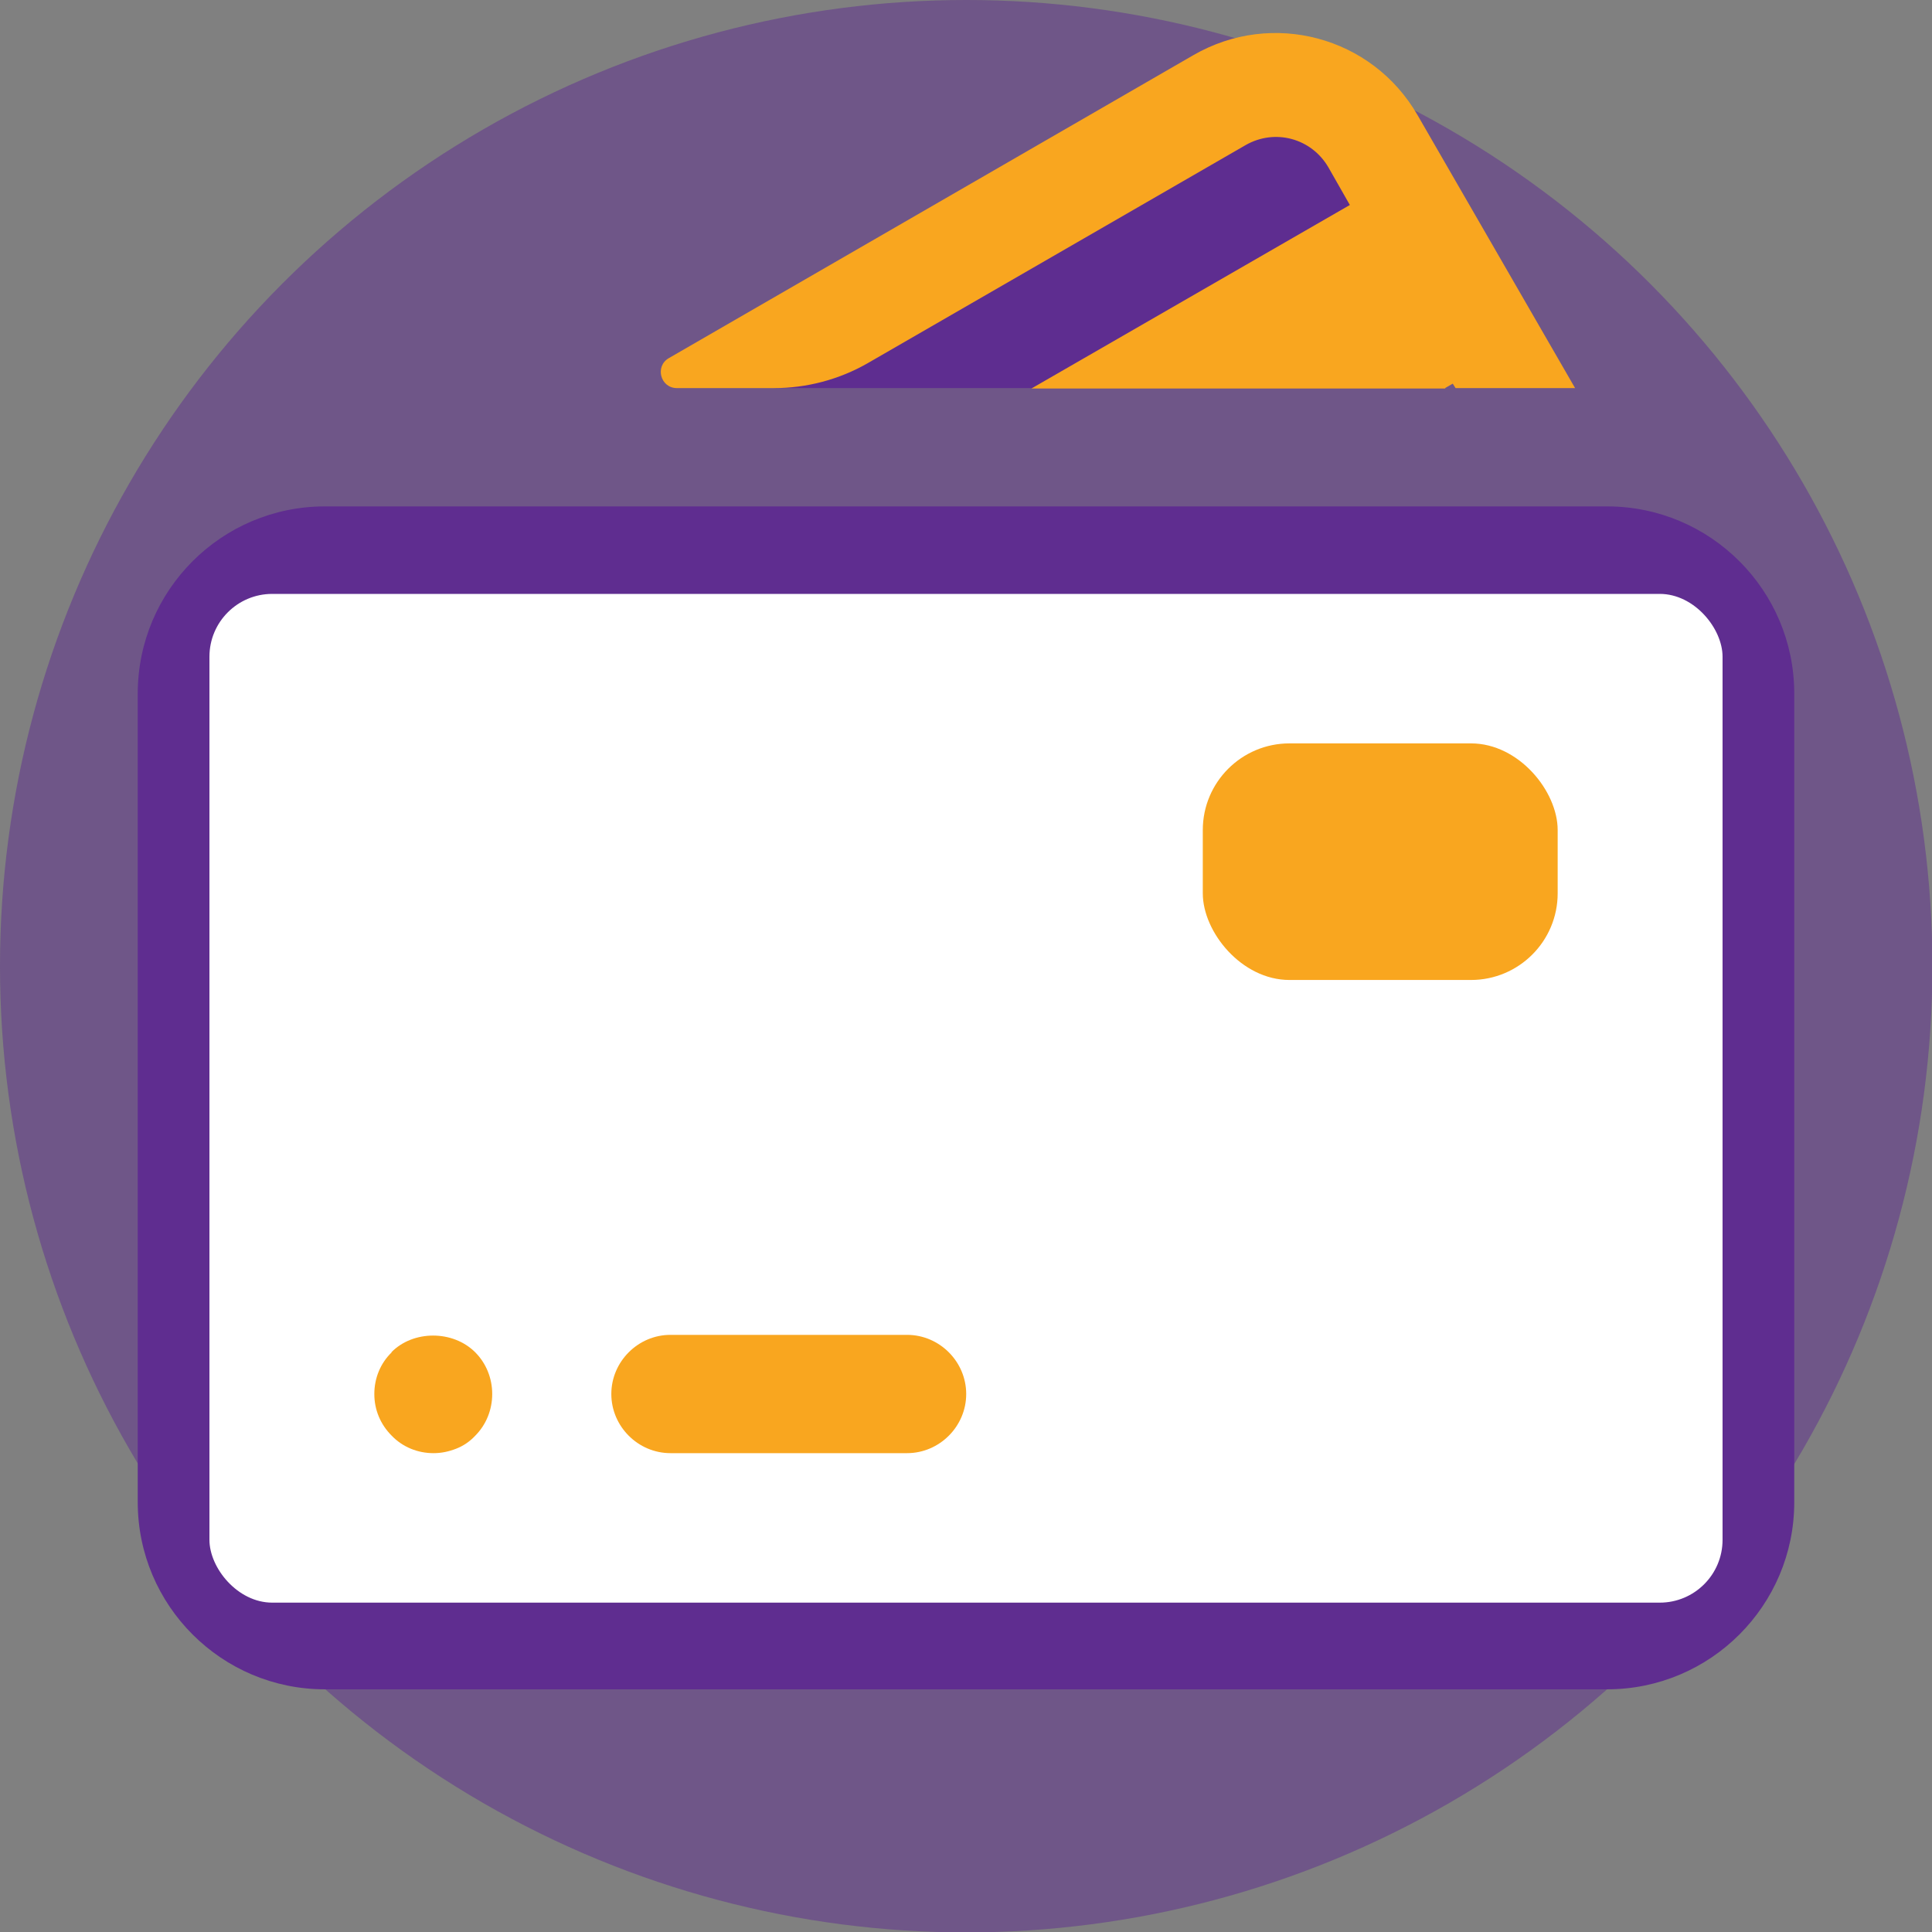
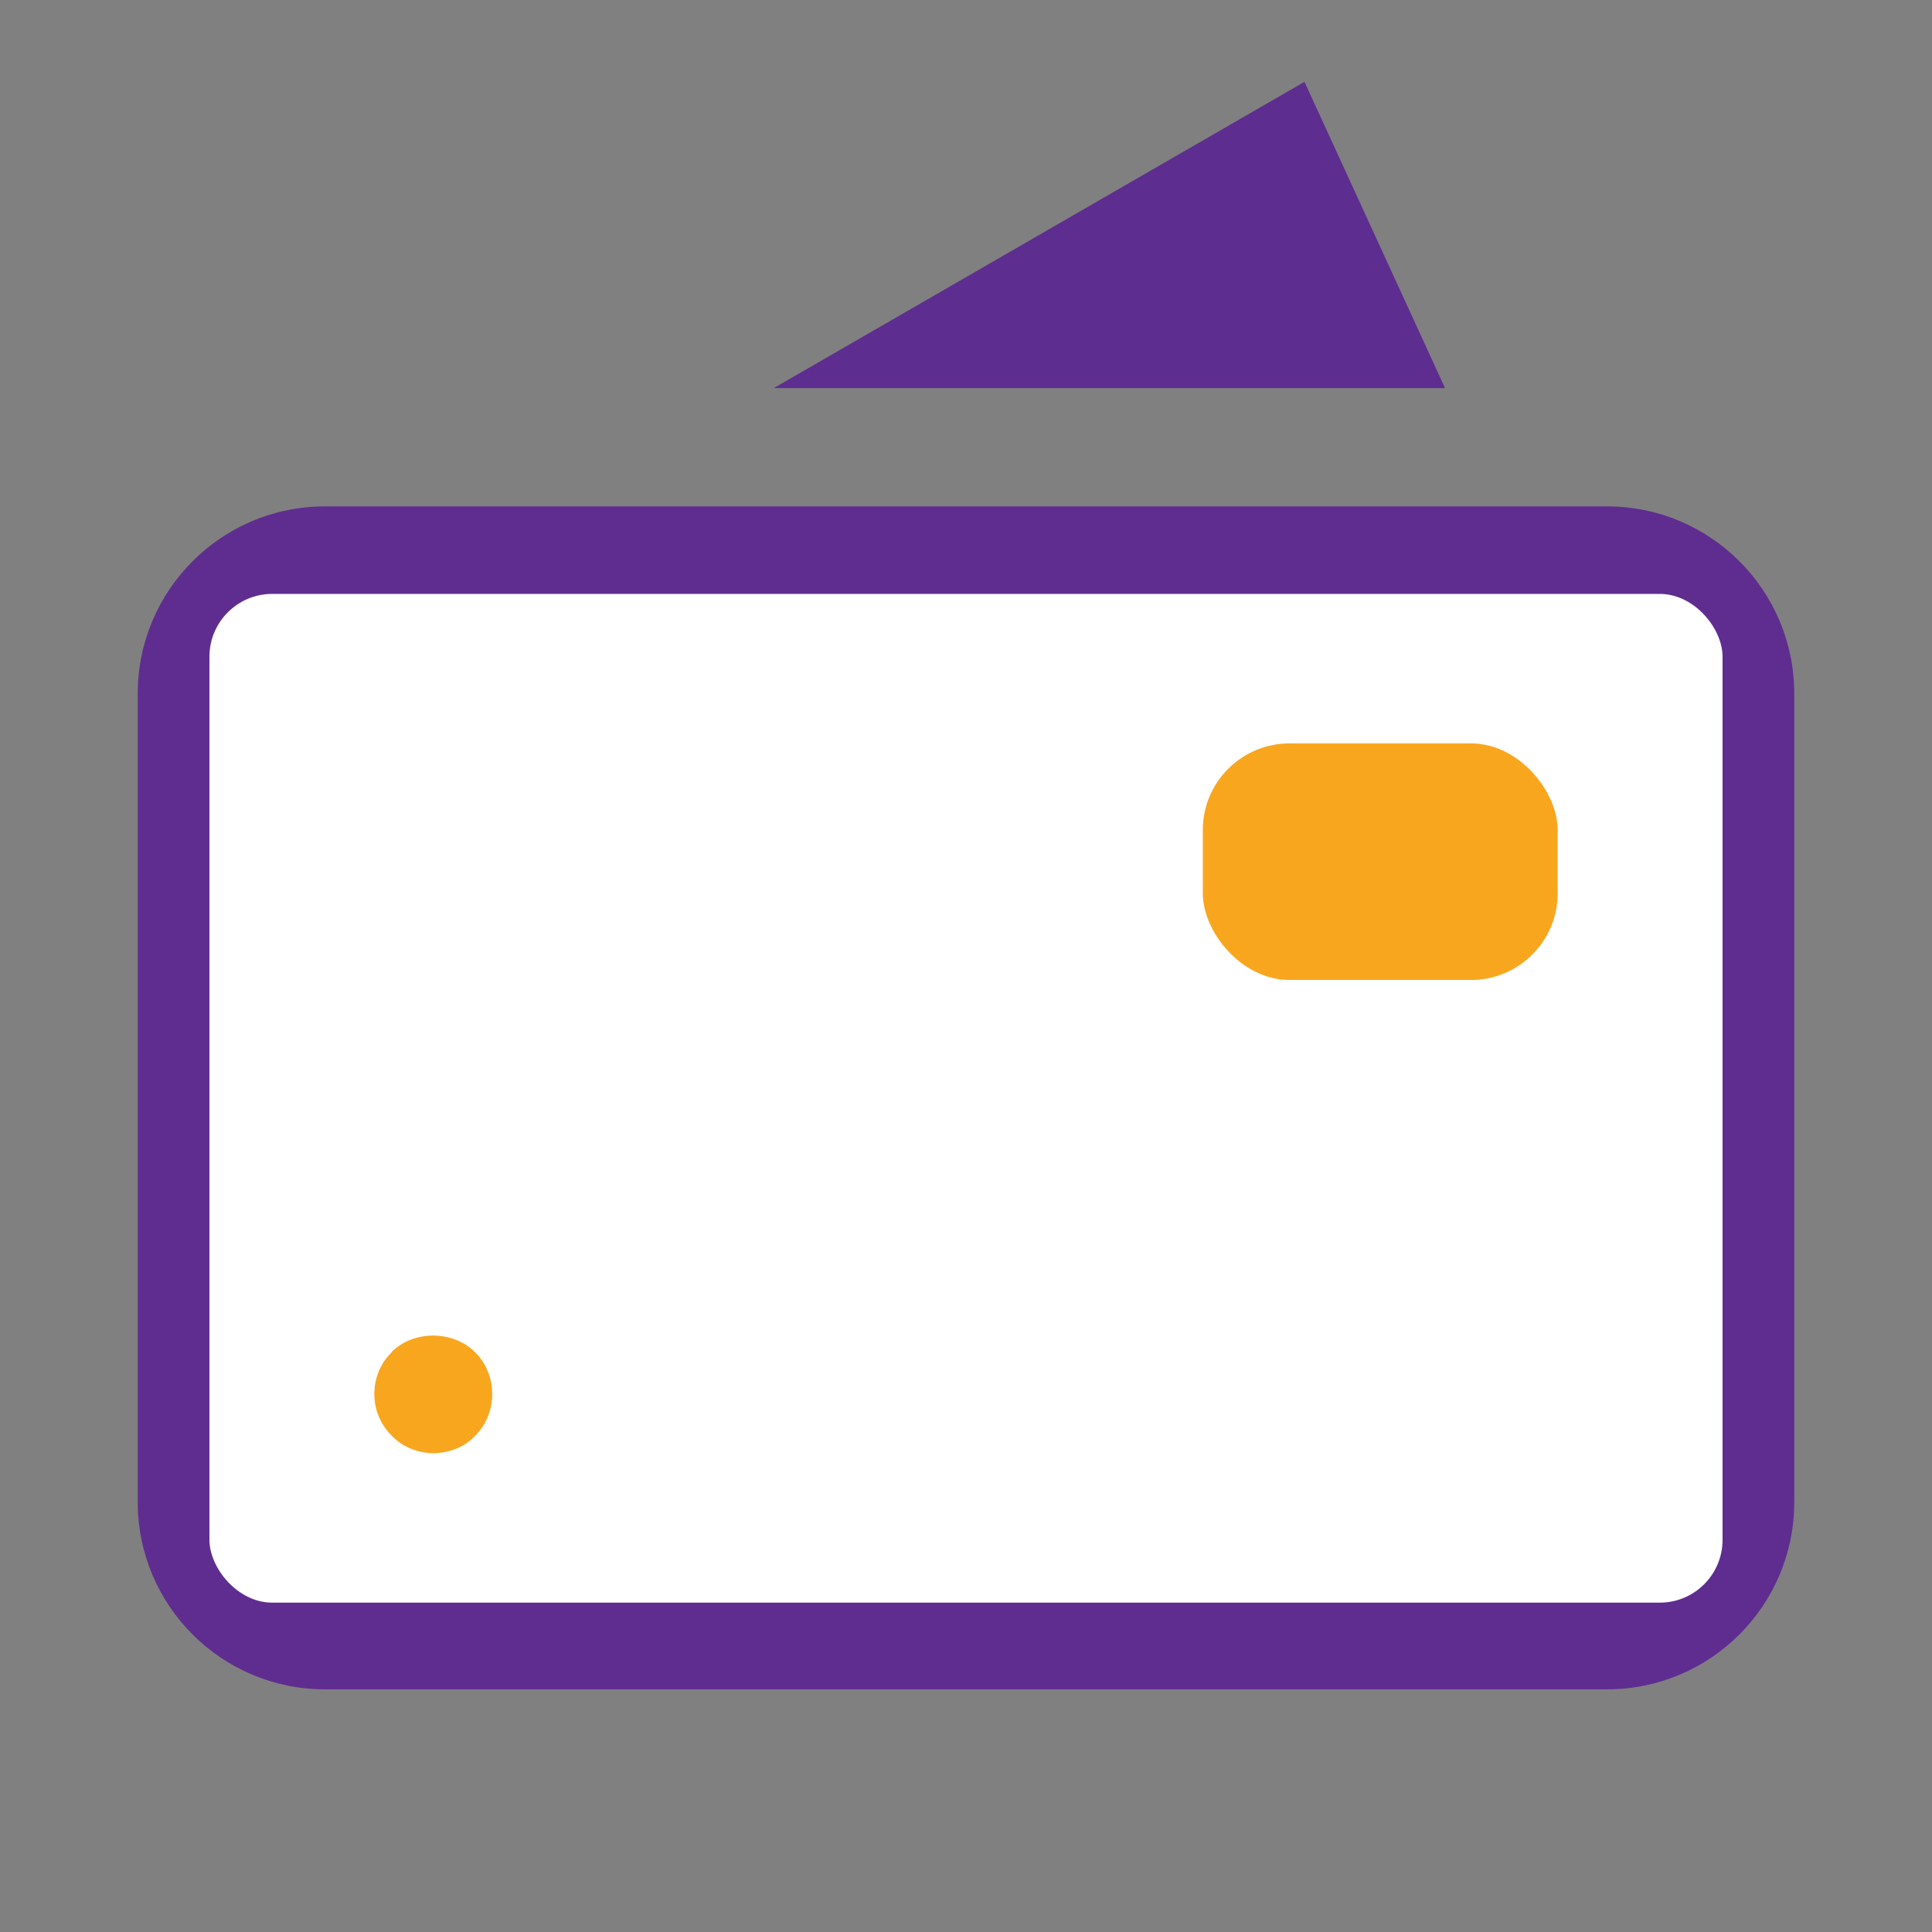
<svg xmlns="http://www.w3.org/2000/svg" id="Layer_1" data-name="Layer 1" viewBox="0 0 47.69 47.69">
  <rect x="0" y="0" width="47.69" height="47.69" fill="#808080" stroke="none" />
  <defs>
    <style>
      .cls-1, .cls-2 {
        fill: #5f2d90;
      }

      .cls-1, .cls-2, .cls-3, .cls-4, .cls-5 {
        stroke-width: 0px;
      }

      .cls-2 {
        opacity: .5;
      }

      .cls-3 {
        fill: #5e2d90;
      }

      .cls-4 {
        fill: #f9a61f;
      }

      .cls-5 {
        fill: #fff;
      }
    </style>
  </defs>
-   <circle class="cls-2" cx="23.85" cy="23.85" r="23.85" />
  <path class="cls-1" d="M39.67,12.5H8.02c-2.55,0-4.62,2.07-4.62,4.62v19.96c0,2.55,2.07,4.62,4.62,4.62h31.65c2.55,0,4.62-2.07,4.62-4.62v-19.96c0-2.55-2.07-4.62-4.62-4.62ZM41.37,37.09c0,.94-.77,1.7-1.7,1.7H8.02c-.94,0-1.7-.77-1.7-1.7v-19.96c0-.94.77-1.7,1.7-1.7h31.65c.94,0,1.7.77,1.7,1.7v19.96Z" />
  <rect class="cls-5" x="5.17" y="14.66" width="37.35" height="24.9" rx="1.55" ry="1.55" />
  <rect class="cls-4" x="29.69" y="18.35" width="8.76" height="5.84" rx="2.14" ry="2.14" />
-   <path class="cls-4" d="M22.39,32.95h-5.84c-.8,0-1.46.66-1.46,1.46s.66,1.46,1.46,1.46h5.84c.8,0,1.46-.66,1.46-1.46s-.66-1.46-1.46-1.46Z" />
  <path class="cls-4" d="M9.67,33.38c-.28.27-.43.64-.43,1.03s.15.75.43,1.03c.27.28.64.43,1.03.43.2,0,.38-.04.56-.11.18-.07.34-.18.47-.32.27-.27.42-.64.42-1.03s-.15-.76-.42-1.03c-.55-.55-1.53-.55-2.07,0Z" />
  <polygon class="cls-3" points="32.2 2.02 19.1 9.58 35.67 9.58 32.2 2.02" />
-   <path class="cls-4" d="M35.67,9.58l.19-.11.07.11h2.95l-3.89-6.74c-1.12-1.94-3.59-2.6-5.53-1.48l-12.95,7.48c-.35.2-.21.74.2.74h2.4c.8,0,1.6-.21,2.3-.61l9.34-5.39c.72-.41,1.62-.17,2.04.55l.53.93-7.86,4.53h10.23-.01Z" />
</svg>